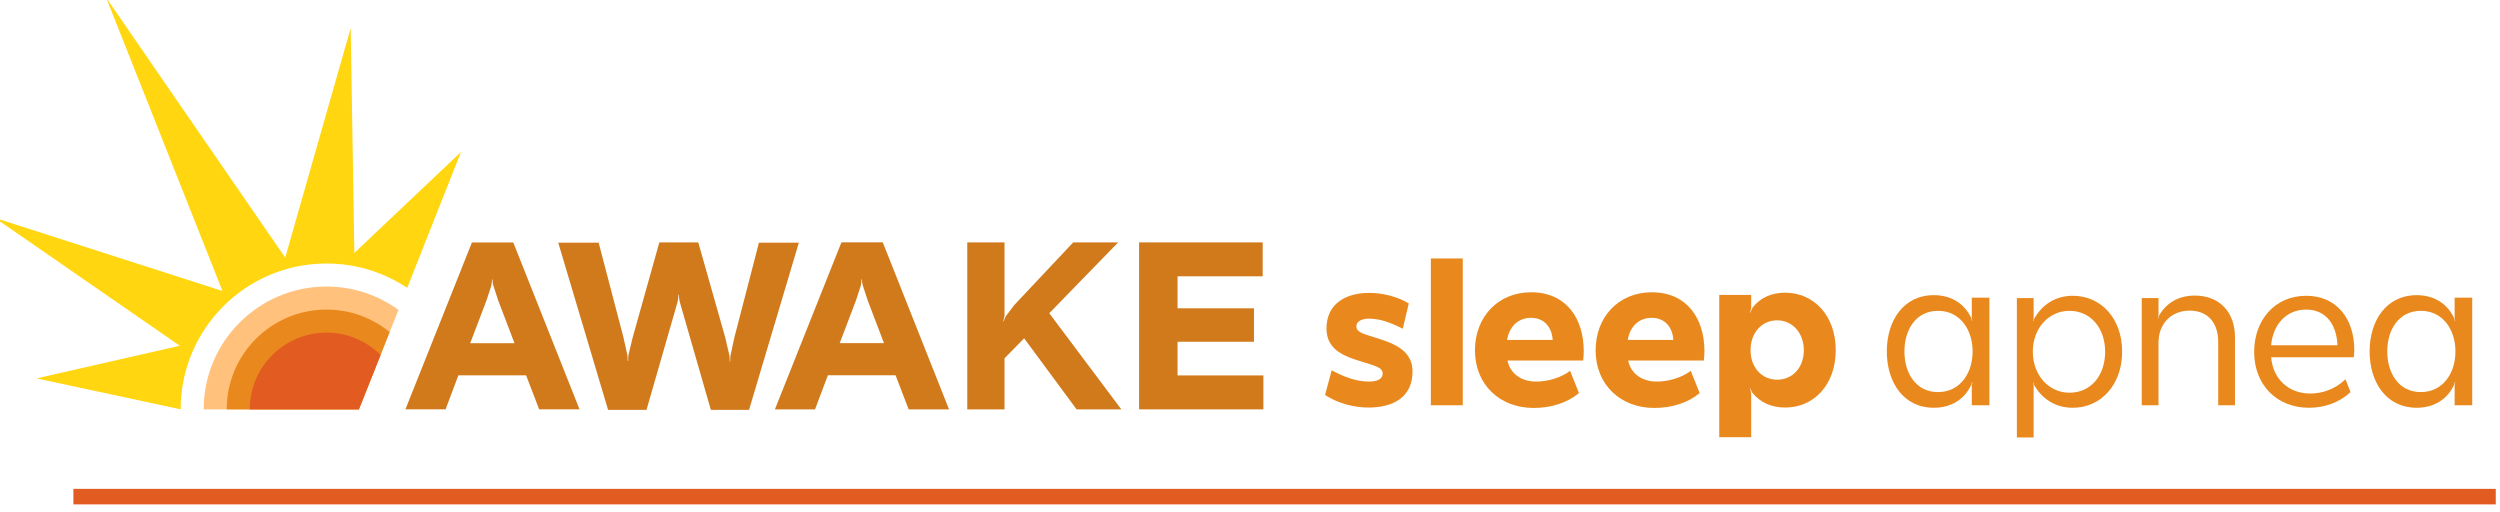
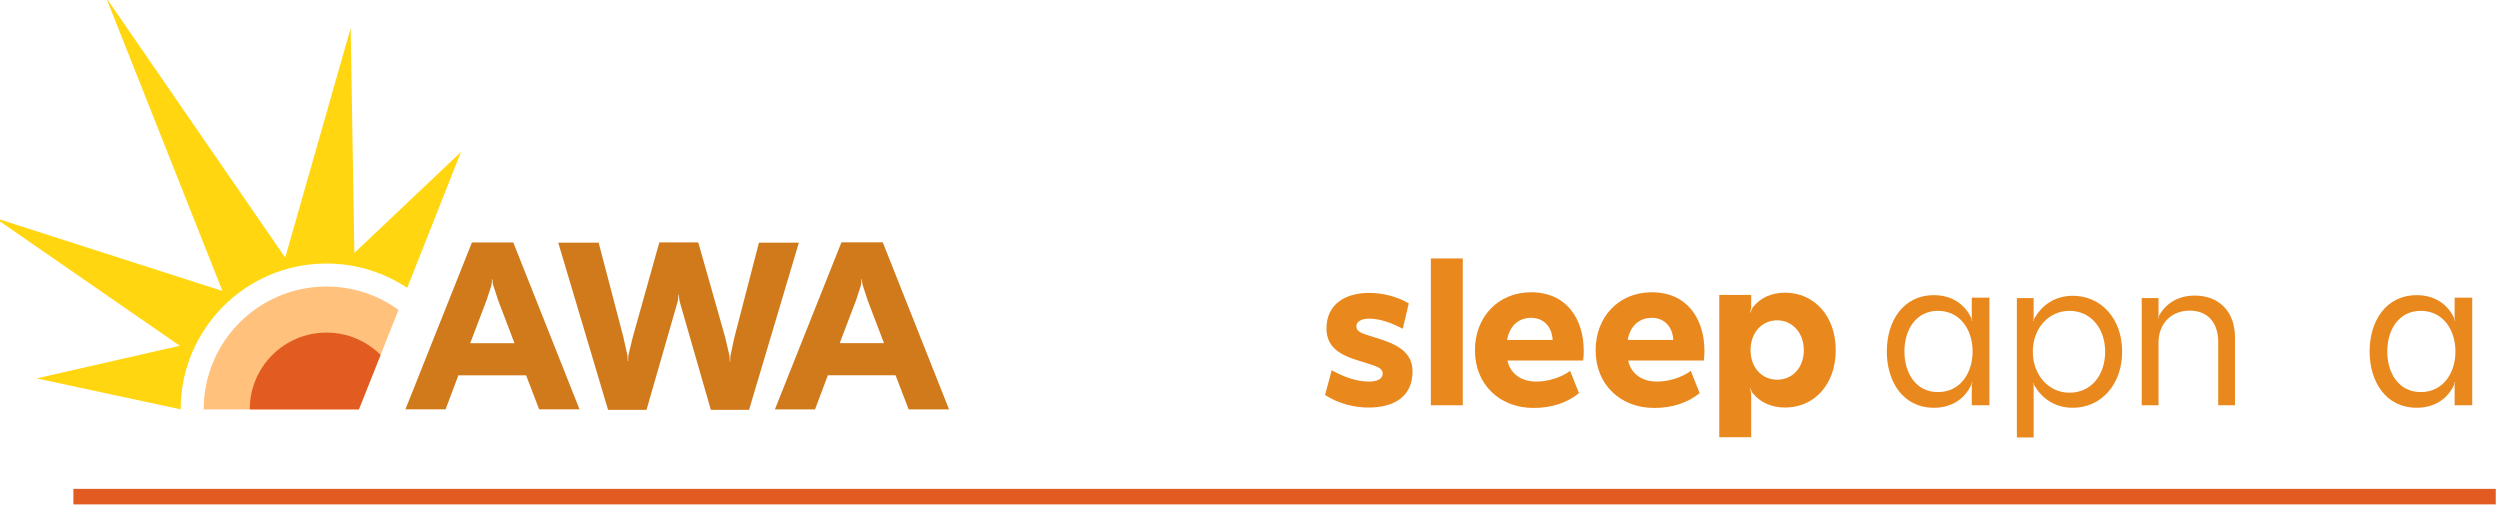
<svg xmlns="http://www.w3.org/2000/svg" version="1.1" x="0px" y="0px" width="483px" height="99px" viewBox="1 0.447 483 99" overflow="visible" enable-background="new 1 0.447 483 99" xml:space="preserve">
  <defs>
</defs>
  <path fill="#E9891D" d="M265.409,79.186c-2.762,0-5.845-0.76-8.409-2.428l1.283-4.782c2.4,1.312,4.764,2.188,7.205,2.188  c1.48,0,2.644-0.438,2.644-1.512V72.61c0-0.954-0.962-1.275-2.083-1.673c-3.604-1.273-8.77-1.912-8.77-7.05  c0-4.661,3.605-6.853,8.25-6.853c2.603,0,5.447,0.716,7.647,2.032l-1.159,4.899c-2.281-1.156-4.323-1.952-6.528-1.952  c-1.319,0-2.441,0.478-2.441,1.473v0.041c0,0.878,0.921,1.273,2.042,1.633c3.722,1.235,8.809,2.191,8.809,7.052v0.04  C273.898,77.113,270.254,79.186,265.409,79.186" />
  <rect x="277.438" y="50.382" fill="#E9891D" width="6.167" height="28.364" />
  <path fill="#E9891D" d="M296.815,61.854c-2.526,0-4.205,1.674-4.646,4.265h8.808C300.817,63.568,299.252,61.854,296.815,61.854   M306.862,70.104h-14.614c0.561,2.665,2.801,4.062,5.526,4.062c2.364,0,4.885-0.797,6.567-2.072l1.721,4.3  c-2.284,1.876-5.329,2.87-8.77,2.87c-6.567,0-11.332-4.539-11.332-11.115v-0.04c0-6.371,4.404-11.194,10.854-11.194  c6.807,0,10.167,5.101,10.167,11.355v0.038C306.982,68.906,306.941,69.544,306.862,70.104" />
  <path fill="#E9891D" d="M320.126,61.854c-2.522,0-4.204,1.674-4.645,4.265h8.809C324.131,63.568,322.568,61.854,320.126,61.854   M330.179,70.104h-14.616c0.558,2.665,2.802,4.062,5.527,4.062c2.362,0,4.884-0.797,6.565-2.072l1.722,4.3  c-2.283,1.876-5.327,2.87-8.77,2.87c-6.565,0-11.332-4.539-11.332-11.115v-0.04c0-6.371,4.405-11.194,10.852-11.194  c6.805,0,10.172,5.101,10.172,11.355v0.038C330.299,68.906,330.258,69.544,330.179,70.104" />
  <path fill="#E9891D" d="M344.332,62.334c-2.961,0-5.124,2.43-5.124,5.737v0.039c0,3.305,2.163,5.695,5.124,5.695  c3,0,5.166-2.349,5.166-5.695S347.297,62.334,344.332,62.334 M345.892,56.993c5.566,0,9.771,4.462,9.771,11.078v0.039  c0,6.614-4.165,11.075-9.771,11.075c-2.725,0-4.804-1.037-6.205-2.709c-0.241-0.239-0.401-0.681-0.521-0.993l-0.081,0.036  c0.122,0.317,0.242,0.758,0.242,1.076v8.325h-6.168V57.432h6.168v2.312c0,0.32-0.12,0.753-0.201,1.075l0.081,0.039  c0.079-0.318,0.239-0.755,0.441-1.036C341.047,58.03,343.167,56.993,345.892,56.993" />
  <path fill="#E9891D" d="M375.42,60.5c-4.242,0-6.486,3.625-6.486,7.85c0,4.221,2.244,7.849,6.486,7.849  c4.248,0,6.688-3.628,6.688-7.849C382.108,64.125,379.667,60.5,375.42,60.5 M381.949,57.952h3.402v20.794h-3.402v-3.864  c0-0.198,0.079-0.437,0.12-0.639h-0.081c-0.039,0.202-0.079,0.44-0.157,0.599c-1.284,2.713-3.805,4.385-7.211,4.385  c-5.882,0-9.087-4.942-9.087-10.877c0-5.937,3.205-10.878,9.087-10.878c3.407,0,5.927,1.675,7.211,4.383  c0.078,0.16,0.119,0.397,0.157,0.597h0.081c-0.041-0.199-0.12-0.437-0.12-0.637V57.952z" />
  <path fill="#E9891D" d="M400.826,60.5c-4.043,0-7.085,3.388-7.085,7.89c0,4.5,3.042,7.927,7.085,7.927  c4.126,0,6.888-3.306,6.888-7.927C407.714,63.848,404.912,60.5,400.826,60.5 M401.465,57.592c5.489,0,9.534,4.423,9.534,10.798  c0,6.335-4.045,10.837-9.534,10.837c-3.52,0-5.963-1.836-7.403-4.264c-0.122-0.162-0.163-0.398-0.202-0.596l-0.082,0.036  c0.042,0.161,0.121,0.397,0.121,0.598v9.962h-3.241V58.03h3.241v3.864c0,0.199-0.079,0.439-0.121,0.598l0.082,0.039  c0.039-0.197,0.08-0.438,0.202-0.6C395.501,59.425,397.984,57.592,401.465,57.592" />
  <path fill="#E9891D" d="M425.032,57.552c4.845,0,7.768,3.268,7.768,8.048v13.146h-3.243v-12.23c0-3.664-1.964-6.056-5.527-6.056  c-3.522,0-6.006,2.511-6.006,6.176v12.11h-3.244V58.03h3.244v3.266c0,0.2-0.08,0.439-0.119,0.636h0.08  c0.039-0.196,0.079-0.436,0.197-0.594C419.469,59.107,421.747,57.552,425.032,57.552" />
-   <path fill="#E9891D" d="M452.601,67.154c-0.16-3.866-2.122-6.893-6.048-6.893c-3.923,0-6.442,2.987-6.767,6.893H452.601z   M447.357,76.477c2.438,0,4.962-0.957,6.726-2.711h0.079l0.963,2.433c-2.086,1.95-4.927,3.028-8.01,3.028  c-6.288,0-10.612-4.465-10.612-10.799c0-6.094,3.962-10.836,10.049-10.836c6.008,0,9.291,4.582,9.291,10.396  c0,0.482-0.041,0.918-0.08,1.477h-15.978C440.148,73.726,443.195,76.477,447.357,76.477" />
  <path fill="#E9891D" d="M468.705,60.5c-4.242,0-6.484,3.625-6.484,7.85c0,4.221,2.242,7.849,6.484,7.849  c4.246,0,6.688-3.628,6.688-7.849C475.393,64.125,472.951,60.5,468.705,60.5 M475.235,57.952h3.4v20.794h-3.4v-3.864  c0-0.198,0.079-0.437,0.118-0.639h-0.08c-0.039,0.202-0.081,0.44-0.162,0.599c-1.282,2.713-3.803,4.385-7.206,4.385  c-5.886,0-9.094-4.942-9.094-10.877c0-5.937,3.208-10.878,9.094-10.878c3.403,0,5.923,1.675,7.206,4.383  c0.081,0.16,0.124,0.397,0.162,0.597h0.08c-0.039-0.199-0.118-0.437-0.118-0.637V57.952z" />
  <path fill="#D07A1C" d="M95.024,58.396l-3.177,8.354h8.551l-3.129-8.213l-0.936-2.847c-0.141-0.375-0.187-0.887-0.187-1.259h-0.095  c0,0.372-0.045,0.884-0.142,1.259L95.024,58.396z M105.165,79.535l-2.523-6.578H89.561l-2.478,6.578h-7.757l12.85-32.243h7.99  l12.801,32.243H105.165z" />
  <path fill="#D07A1C" d="M142.866,65.702l4.766-18.37h7.707l-9.623,32.299h-7.38l-6.028-20.943c-0.093-0.419-0.139-0.933-0.139-1.308  h-0.094c0,0.375-0.047,0.889-0.14,1.308l-6.028,20.943h-7.427l-9.628-32.299h7.806l4.764,18.182l0.747,3.364  c0.098,0.375,0.098,0.935,0.098,1.31h0.093c0-0.375,0-0.887,0.091-1.31l0.794-3.271l5.139-18.325h7.523l5.184,18.276l0.795,3.412  c0.093,0.376,0.093,0.938,0.093,1.31h0.094c0-0.372,0-0.934,0.095-1.31L142.866,65.702z" />
  <path fill="#D07A1C" d="M166.412,58.385l-3.179,8.358h8.553l-3.132-8.218l-0.933-2.848c-0.139-0.373-0.189-0.886-0.189-1.263h-0.091  c0,0.377-0.049,0.89-0.142,1.263L166.412,58.385z M176.55,79.537l-2.524-6.586h-13.082l-2.477,6.586h-7.755l12.851-32.266h7.99  l12.801,32.266H176.55z" />
-   <path fill="#D07A1C" d="M196.944,59.395l11.401-12.12h8.689L203.717,60.96l13.923,18.577h-8.642L198.86,65.803l-3.786,3.87v9.864  h-7.196V47.274h7.196v13.965c0,0.368-0.139,0.878-0.231,1.245l0.092,0.047c0.092-0.37,0.279-0.879,0.514-1.154L196.944,59.395z" />
-   <polygon fill="#D07A1C" points="221.074,79.537 221.074,47.277 244.95,47.277 244.95,53.831 228.502,53.831 228.502,60.01   243.267,60.01 243.267,66.474 228.502,66.474 228.502,72.981 245.088,72.981 245.088,79.537 " />
  <path fill="#FFD60F" d="M69.462,49.316l-0.71-43.439L56.104,50.224L21.509,0l22.472,56.663L0,42.54l35.736,24.706L8.061,73.551  l27.843,5.98c0.001-15.559,12.617-28.174,28.176-28.174c5.766,0,11.126,1.734,15.592,4.706L90.07,29.8L69.462,49.316z" />
  <path fill="#FFC17B" d="M77.989,60.319c-3.908-2.833-8.711-4.511-13.909-4.511c-13.102,0-23.724,10.625-23.724,23.723v0.006h29.985  L77.989,60.319z" />
-   <path fill="#E9891D" d="M76.279,64.61c-3.322-2.719-7.567-4.354-12.2-4.354c-10.646,0-19.276,8.631-19.276,19.275v0.006h25.537  L76.279,64.61z" />
  <path fill="#E25C22" d="M74.529,69.015c-2.681-2.664-6.373-4.311-10.449-4.311c-8.189,0-14.827,6.638-14.827,14.827l0.001,0.006  h21.087L74.529,69.015z" />
  <line fill="none" stroke="#E25C22" stroke-width="3" stroke-miterlimit="10" x1="15.181" y1="96.395" x2="483.181" y2="96.395" />
</svg>